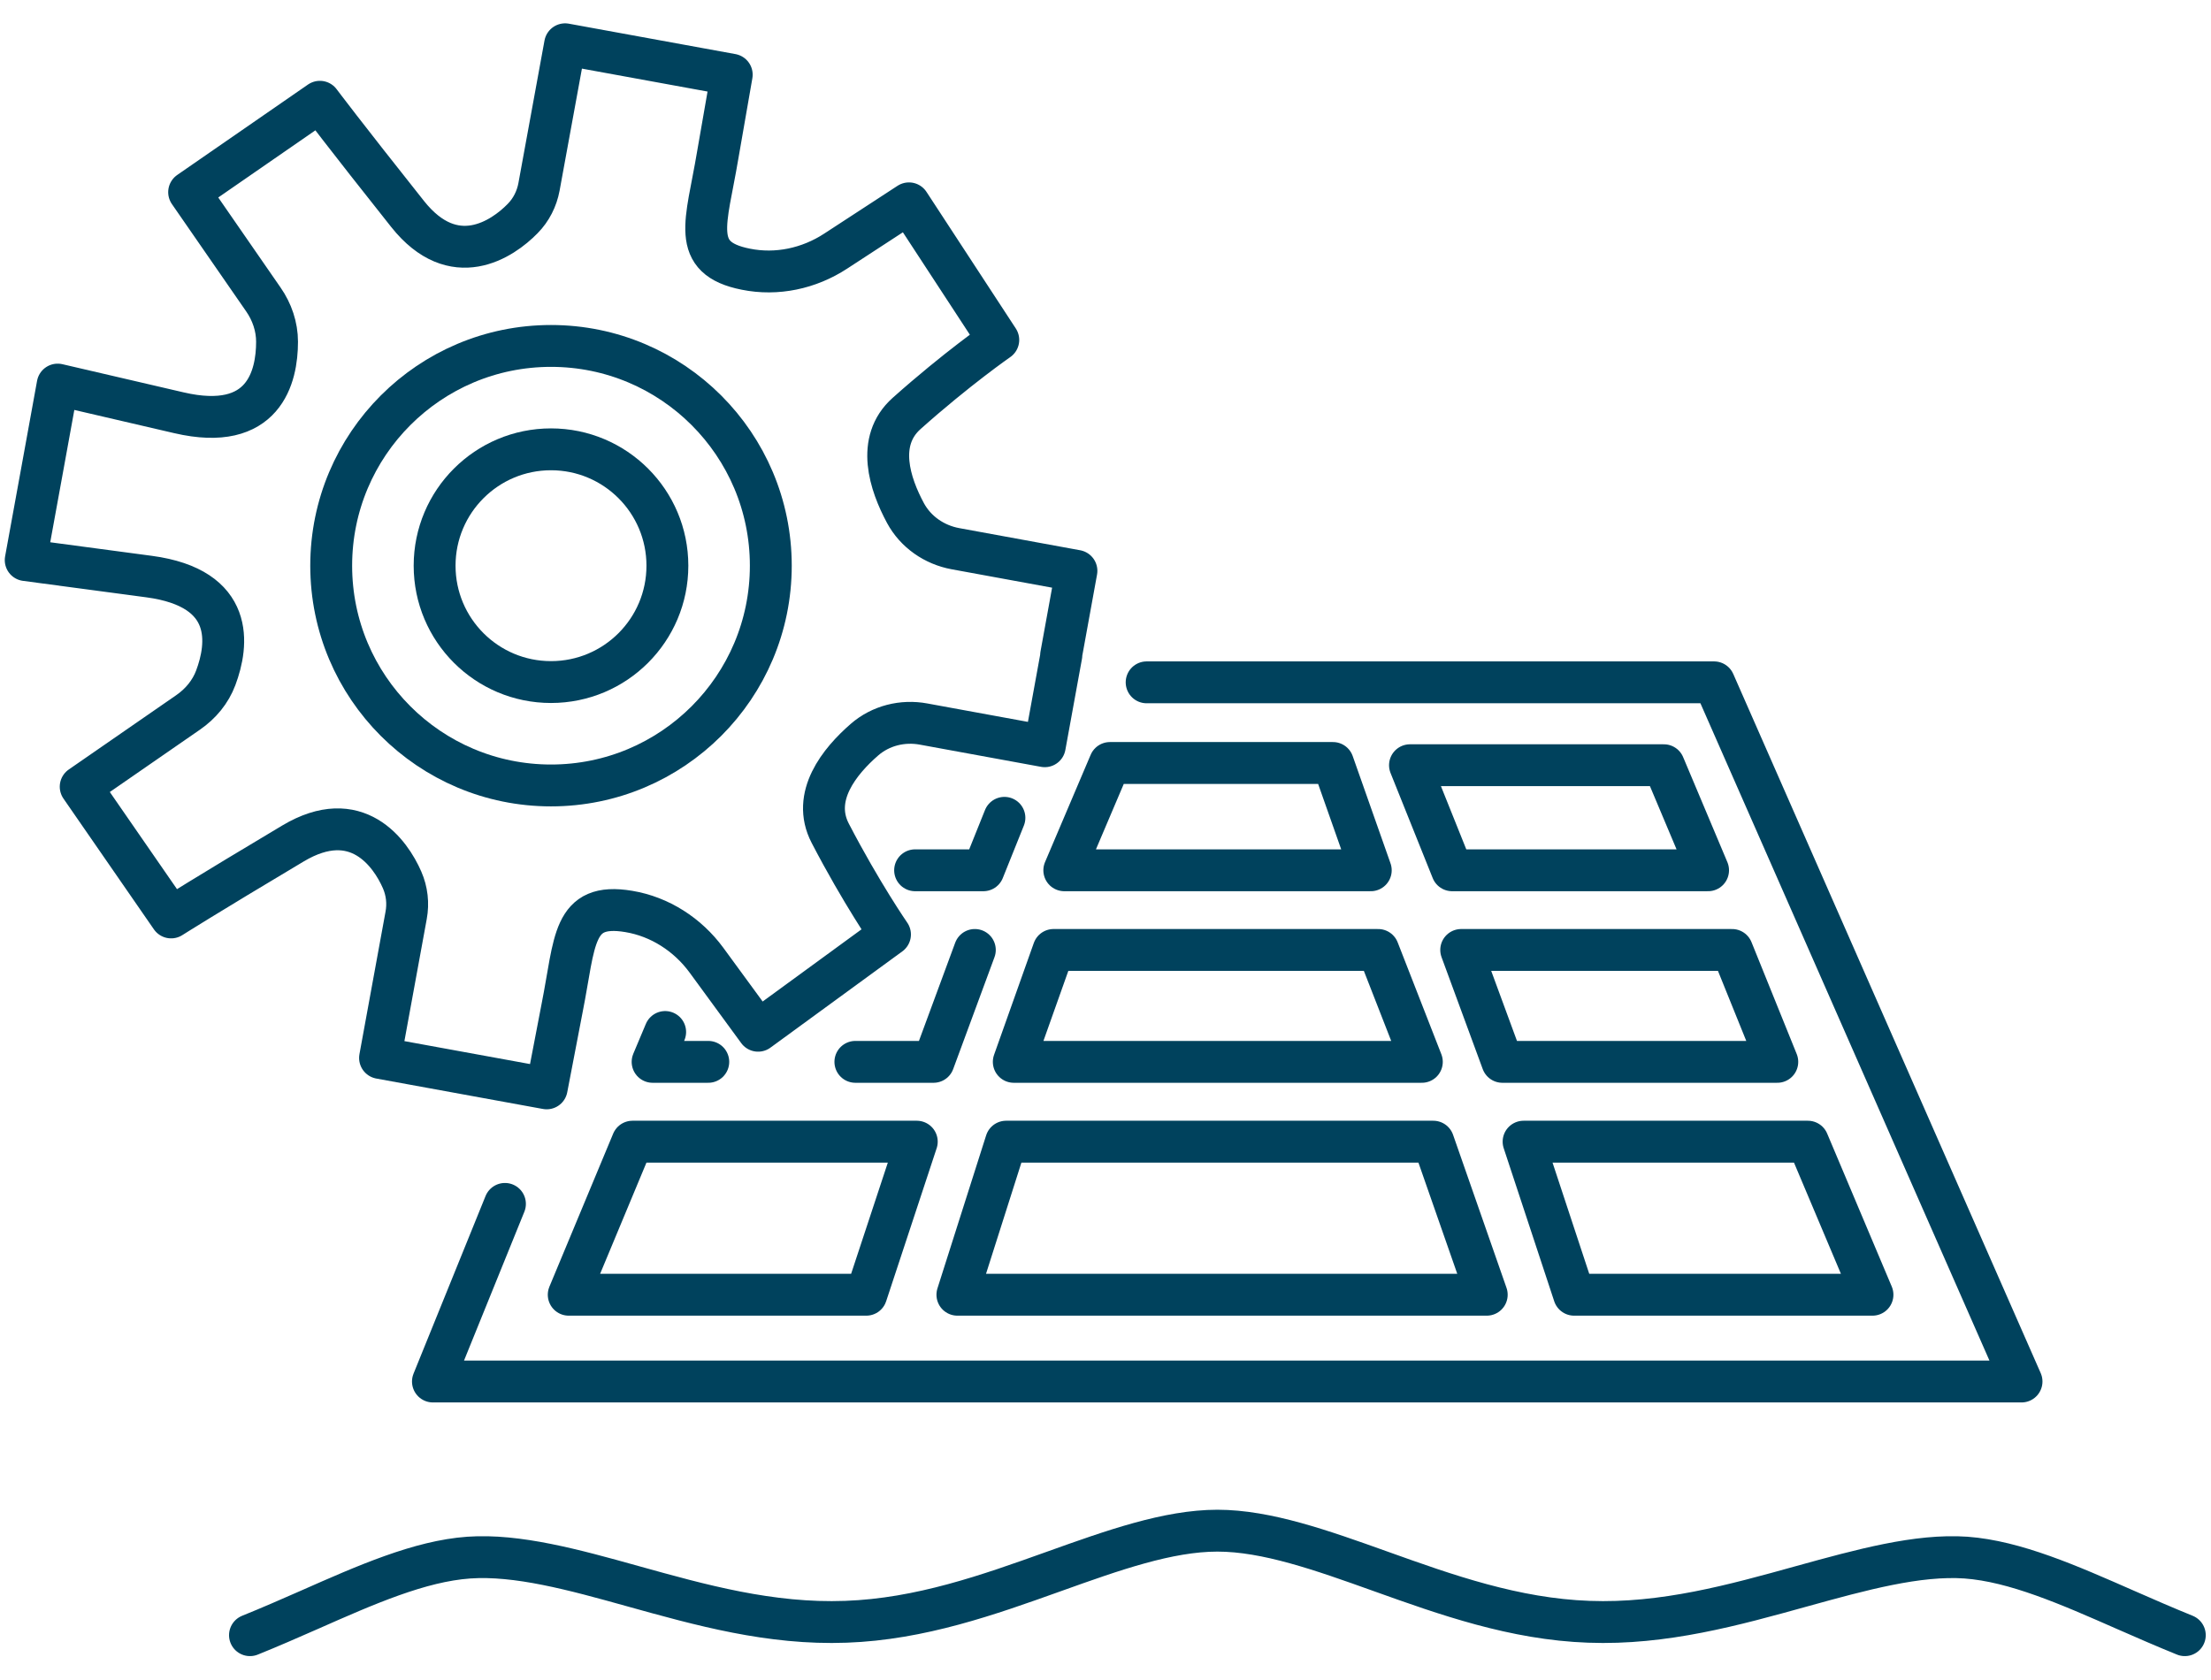
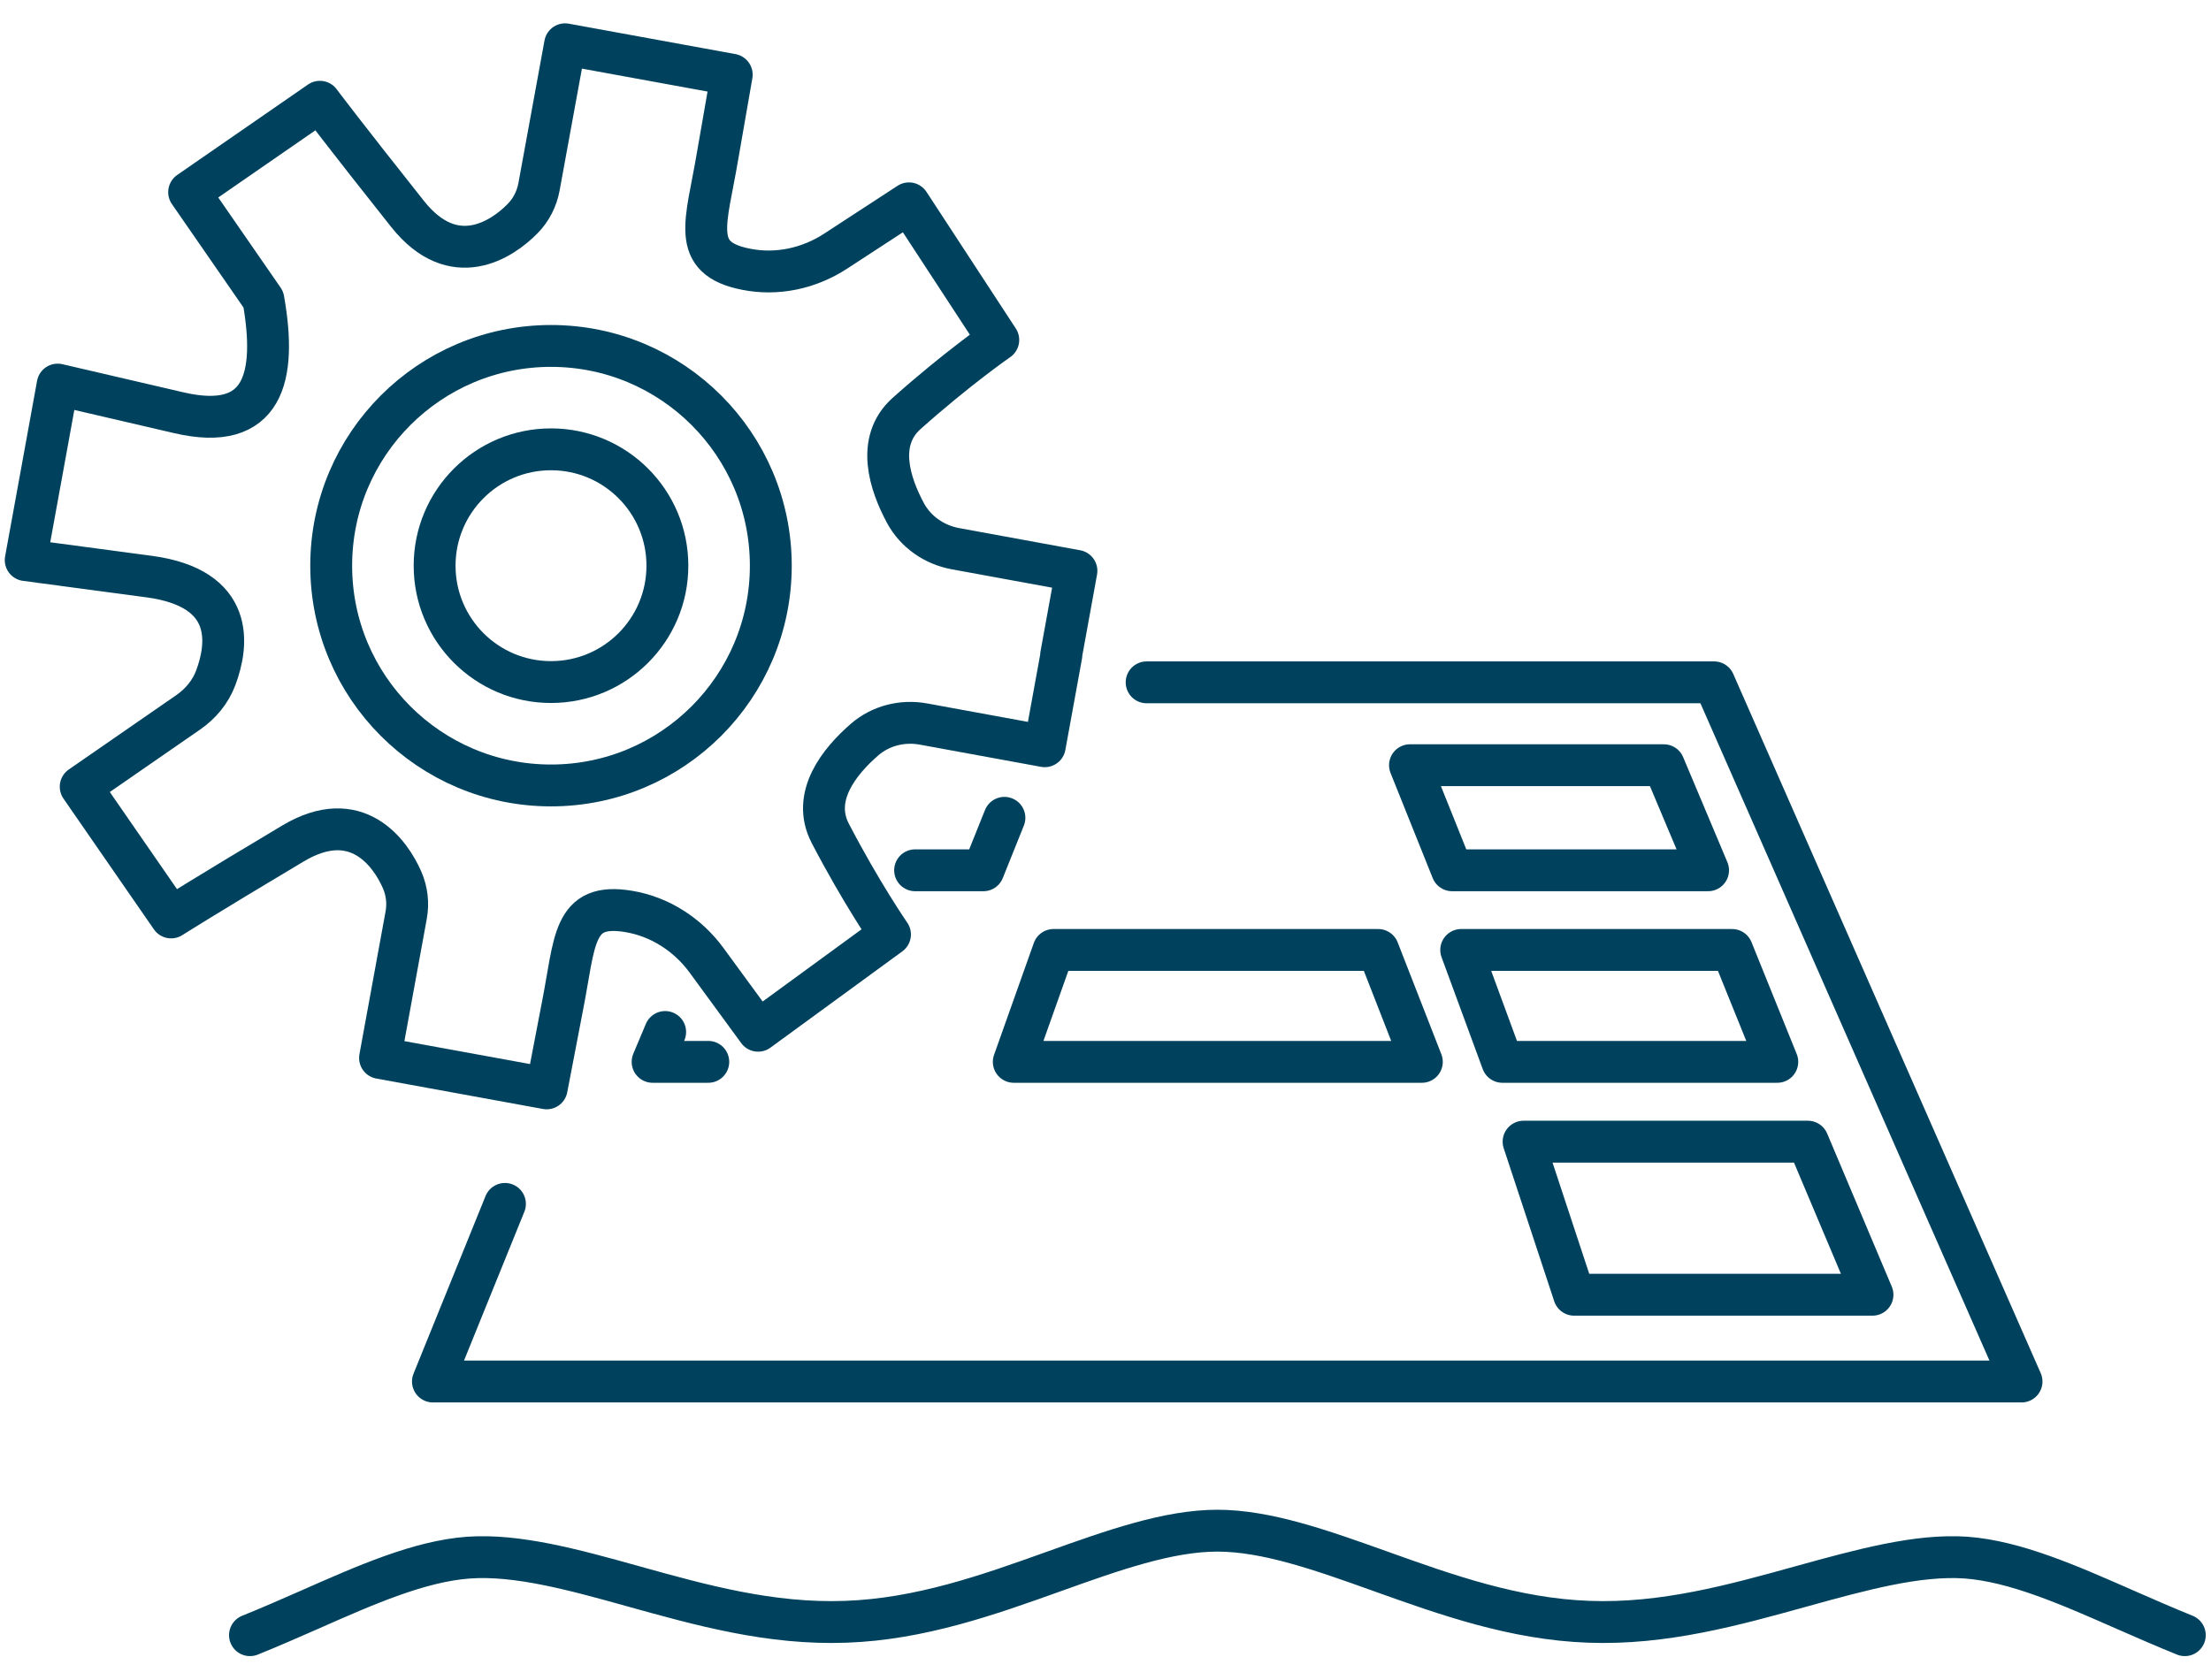
<svg xmlns="http://www.w3.org/2000/svg" width="125" height="95" viewBox="0 0 125 95" version="1.1" xml:space="preserve" style="fill-rule:evenodd;clip-rule:evenodd;stroke-linecap:round;stroke-linejoin:round;">
  <g transform="matrix(0.789,0,0,0.789,29.6,10.007)">
    <g transform="matrix(1,0,0,1,-100.364,-82.65)">
      <path d="M134.82,128.58L133.31,132.34L128.42,132.34" style="fill:none;fill-rule:nonzero;stroke:#00425d;stroke-width:3px;" />
    </g>
    <g transform="matrix(1,0,0,1,-100.364,-82.65)">
      <path d="M113.6,146.07L109.61,146.07L110.51,143.93" style="fill:none;fill-rule:nonzero;stroke:#00425d;stroke-width:3px;" />
    </g>
    <g transform="matrix(1,0,0,1,-100.364,-82.65)">
-       <path d="M132.7,138.05L129.74,146.07L124.14,146.07" style="fill:none;fill-rule:nonzero;stroke:#00425d;stroke-width:3px;" />
-     </g>
+       </g>
    <g transform="matrix(1,0,0,1,-100.364,-82.65)">
      <path d="M182.07,124.81L163.88,124.81L166.9,132.34L185.24,132.34L182.07,124.81Z" style="fill:none;fill-rule:nonzero;stroke:#00425d;stroke-width:3px;" />
    </g>
    <g transform="matrix(1,0,0,1,-100.364,-82.65)">
-       <path d="M158.36,124.65L142.38,124.65L139.11,132.34L161.07,132.34L158.36,124.65Z" style="fill:none;fill-rule:nonzero;stroke:#00425d;stroke-width:3px;" />
-     </g>
+       </g>
    <g transform="matrix(1,0,0,1,-100.364,-82.65)">
      <path d="M161.6,138.05L138.34,138.05L135.49,146.07L164.73,146.07L161.6,138.05Z" style="fill:none;fill-rule:nonzero;stroke:#00425d;stroke-width:3px;" />
    </g>
    <g transform="matrix(1,0,0,1,-100.364,-82.65)">
      <path d="M186.96,138.05L167.55,138.05L170.5,146.07L190.2,146.07L186.96,138.05Z" style="fill:none;fill-rule:nonzero;stroke:#00425d;stroke-width:3px;" />
    </g>
    <g transform="matrix(1,0,0,1,-100.364,-82.65)">
-       <path d="M108.17,151.79L128.54,151.79L124.92,162.76L103.6,162.76L108.17,151.79Z" style="fill:none;fill-rule:nonzero;stroke:#00425d;stroke-width:3px;" />
-     </g>
+       </g>
    <g transform="matrix(1,0,0,1,-100.364,-82.65)">
-       <path d="M165.55,151.79L134.94,151.79L131.45,162.76L169.38,162.76L165.55,151.79Z" style="fill:none;fill-rule:nonzero;stroke:#00425d;stroke-width:3px;" />
-     </g>
+       </g>
    <g transform="matrix(1,0,0,1,-100.364,-82.65)">
      <path d="M192.39,151.79L172.02,151.79L175.64,162.76L197.02,162.76L192.39,151.79Z" style="fill:none;fill-rule:nonzero;stroke:#00425d;stroke-width:3px;" />
    </g>
    <g transform="matrix(1,0,0,1,-100.364,-82.65)">
      <path d="M145.01,118.87L185.67,118.87L207.7,168.98L93.87,168.98L99.03,156.25" style="fill:none;fill-rule:nonzero;stroke:#00425d;stroke-width:3px;" />
    </g>
    <g transform="matrix(1,0,0,1,-100.364,-82.65)">
-       <path d="M138.88,116.93L139.98,110.88L131.3,109.29C129.79,109.01 128.46,108.09 127.73,106.74C126.62,104.68 125.58,101.59 127.81,99.6C131.42,96.38 134.38,94.33 134.38,94.33L127.98,84.54L122.72,87.97C120.82,89.21 118.51,89.71 116.29,89.26C112.25,88.46 113.47,85.91 114.27,81.12L115.28,75.32L103.34,73.14L101.47,83.36C101.31,84.22 100.91,85.01 100.3,85.63C98.85,87.12 95.37,89.47 92.06,85.31C87.5,79.57 85.77,77.26 85.77,77.26L76.4,83.74L81.72,91.43C82.34,92.32 82.7,93.38 82.7,94.46C82.7,96.96 81.78,100.97 75.67,99.55L66.98,97.53L65.88,103.58L64.69,110.11L73.53,111.29C79.74,112.12 79.19,116.19 78.31,118.54C77.93,119.56 77.22,120.41 76.32,121.03L68.63,126.35L75.11,135.72C75.11,135.72 77.55,134.17 83.84,130.42C88.41,127.69 90.83,131.12 91.66,133.03C92.01,133.83 92.11,134.71 91.95,135.57L90.08,145.79L102.02,147.97L103.13,142.19C104.08,137.42 103.83,134.61 107.9,135.29C110.13,135.66 112.12,136.95 113.46,138.77L117.17,143.84L126.62,136.94C126.62,136.94 124.57,133.98 122.34,129.69C120.96,127.04 123.02,124.52 124.79,122.98C125.95,121.97 127.52,121.58 129.03,121.86L137.71,123.45L138.9,116.92L138.88,116.93Z" style="fill:none;fill-rule:nonzero;stroke:#00425d;stroke-width:3px;" />
+       <path d="M138.88,116.93L139.98,110.88L131.3,109.29C129.79,109.01 128.46,108.09 127.73,106.74C126.62,104.68 125.58,101.59 127.81,99.6C131.42,96.38 134.38,94.33 134.38,94.33L127.98,84.54L122.72,87.97C120.82,89.21 118.51,89.71 116.29,89.26C112.25,88.46 113.47,85.91 114.27,81.12L115.28,75.32L103.34,73.14L101.47,83.36C101.31,84.22 100.91,85.01 100.3,85.63C98.85,87.12 95.37,89.47 92.06,85.31C87.5,79.57 85.77,77.26 85.77,77.26L76.4,83.74L81.72,91.43C82.7,96.96 81.78,100.97 75.67,99.55L66.98,97.53L65.88,103.58L64.69,110.11L73.53,111.29C79.74,112.12 79.19,116.19 78.31,118.54C77.93,119.56 77.22,120.41 76.32,121.03L68.63,126.35L75.11,135.72C75.11,135.72 77.55,134.17 83.84,130.42C88.41,127.69 90.83,131.12 91.66,133.03C92.01,133.83 92.11,134.71 91.95,135.57L90.08,145.79L102.02,147.97L103.13,142.19C104.08,137.42 103.83,134.61 107.9,135.29C110.13,135.66 112.12,136.95 113.46,138.77L117.17,143.84L126.62,136.94C126.62,136.94 124.57,133.98 122.34,129.69C120.96,127.04 123.02,124.52 124.79,122.98C125.95,121.97 127.52,121.58 129.03,121.86L137.71,123.45L138.9,116.92L138.88,116.93Z" style="fill:none;fill-rule:nonzero;stroke:#00425d;stroke-width:3px;" />
    </g>
    <g transform="matrix(1,0,0,1,-100.364,-82.65)">
      <circle cx="102.33" cy="110.51" r="15.75" style="fill:none;stroke:#00425d;stroke-width:3px;" />
    </g>
    <g transform="matrix(1,0,0,1,-100.364,-82.65)">
      <circle cx="102.33" cy="110.51" r="8.34" style="fill:none;stroke:#00425d;stroke-width:3px;" />
    </g>
    <g transform="matrix(1,0,0,1,-100.364,-82.65)">
      <path d="M219.4,187.16C217.97,186.58 216.55,185.96 215.16,185.35C211.09,183.56 207.24,181.86 203.72,181.6C200.26,181.36 196.23,182.47 191.96,183.65C187.1,185 182.07,186.4 176.7,186.2C171.36,186.01 166.48,184.27 161.76,182.58C157.57,181.08 153.61,179.67 150.08,179.67C146.55,179.67 142.59,181.08 138.4,182.58C133.68,184.27 128.8,186.01 123.46,186.2C118.04,186.4 113.05,185 108.2,183.65C103.94,182.46 99.91,181.36 96.44,181.6C92.92,181.85 89.07,183.55 85,185.35C83.61,185.96 82.2,186.58 80.76,187.16" style="fill:none;fill-rule:nonzero;stroke:#00425d;stroke-width:3px;" />
    </g>
  </g>
</svg>